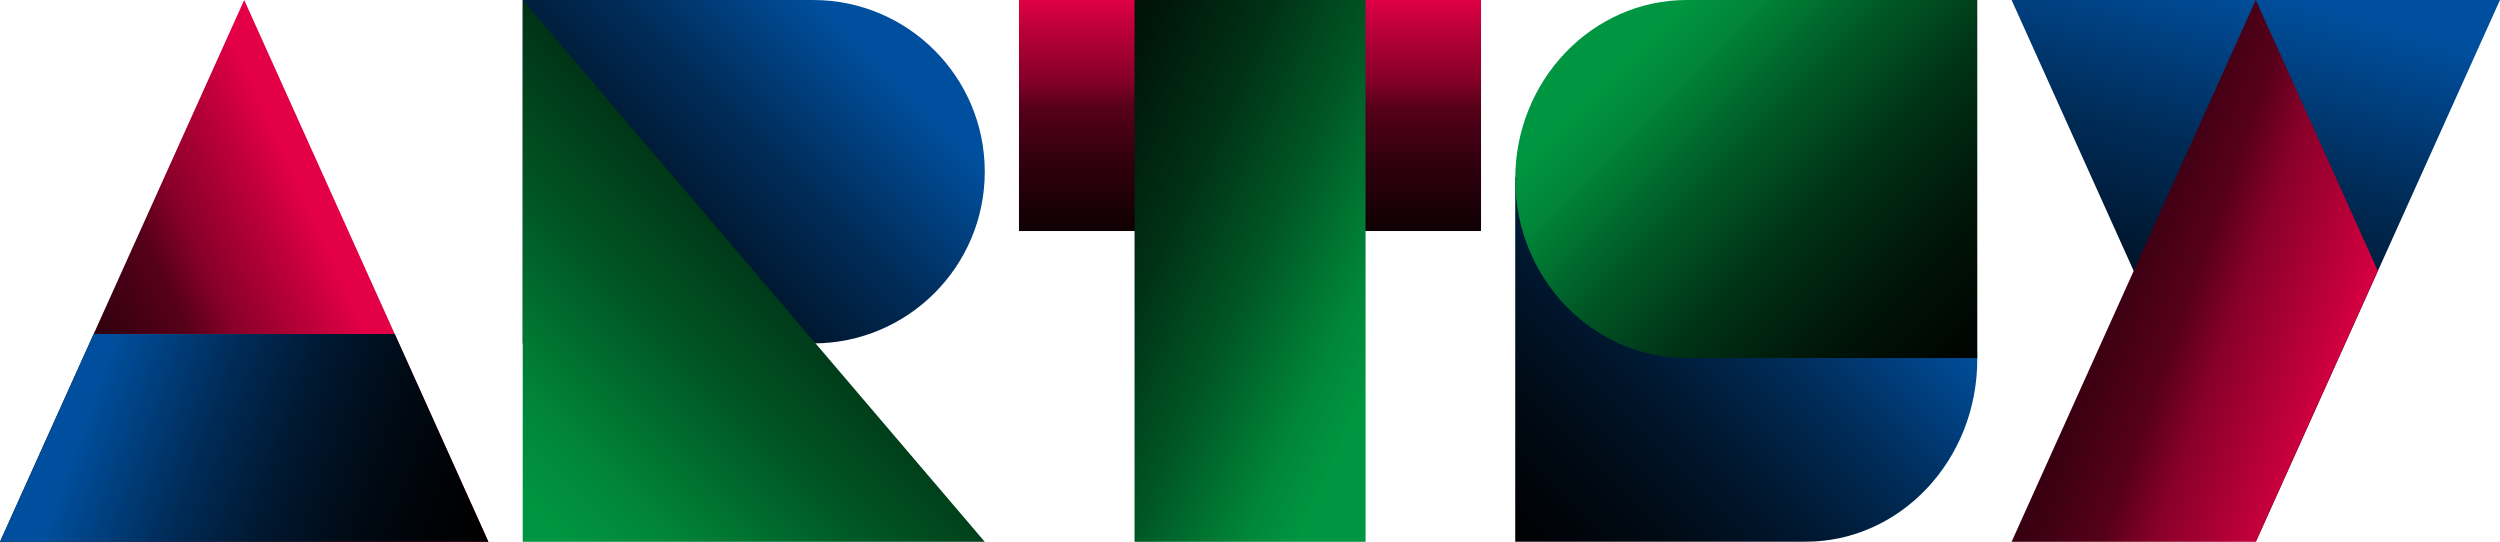
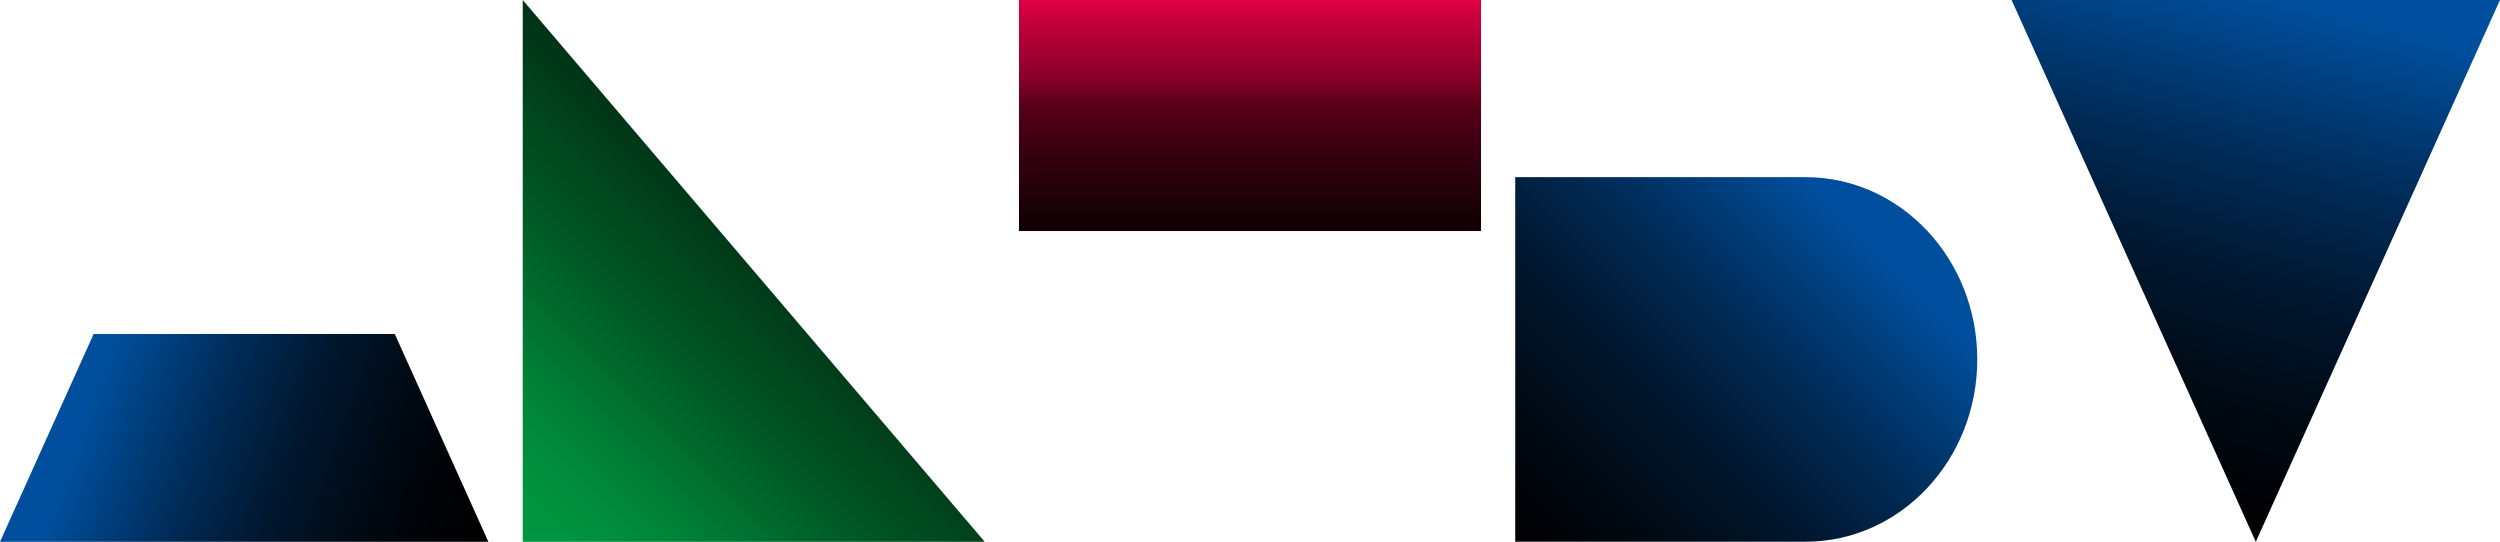
<svg xmlns="http://www.w3.org/2000/svg" xmlns:xlink="http://www.w3.org/1999/xlink" version="1.1" viewBox="0 0 2200 476.8">
  <defs>
    <style>
      .cls-1 {
        fill: url(#linear-gradient-10);
      }

      .cls-1, .cls-2, .cls-3, .cls-4, .cls-5, .cls-6, .cls-7, .cls-8, .cls-9, .cls-10 {
        mix-blend-mode: screen;
      }

      .cls-2 {
        fill: url(#linear-gradient-9);
      }

      .cls-3 {
        fill: url(#linear-gradient-6);
      }

      .cls-4 {
        fill: url(#linear-gradient-2);
      }

      .cls-11 {
        fill: url(#linear-gradient-4);
      }

      .cls-5 {
        fill: url(#linear-gradient-8);
      }

      .cls-12 {
        isolation: isolate;
      }

      .cls-7 {
        fill: url(#linear-gradient-3);
      }

      .cls-8 {
        fill: url(#linear-gradient-7);
      }

      .cls-9 {
        fill: url(#linear-gradient);
      }

      .cls-10 {
        fill: url(#linear-gradient-5);
      }
    </style>
    <linearGradient id="linear-gradient" x1="1861" y1="463" x2="1987.4" y2="-8.5" gradientUnits="userSpaceOnUse">
      <stop offset="0" stop-color="#000" />
      <stop offset=".1" stop-color="#000205" />
      <stop offset=".3" stop-color="#000b16" />
      <stop offset=".5" stop-color="#001831" />
      <stop offset=".7" stop-color="#002b57" />
      <stop offset=".9" stop-color="#004386" />
      <stop offset="1" stop-color="#004f9e" />
    </linearGradient>
    <linearGradient id="linear-gradient-2" x1="1697.1" y1="174.6" x2="2082.3" y2="310.8" gradientUnits="userSpaceOnUse">
      <stop offset="0" stop-color="#000" />
      <stop offset=".1" stop-color="#050001" />
      <stop offset=".2" stop-color="#160006" />
      <stop offset=".4" stop-color="#31000f" />
      <stop offset=".6" stop-color="#57001a" />
      <stop offset=".7" stop-color="#870029" />
      <stop offset=".9" stop-color="#c2003b" />
      <stop offset="1" stop-color="#e40046" />
    </linearGradient>
    <linearGradient id="linear-gradient-3" x1="-22.1" y1="395.2" x2="302.9" y2="247.3" xlink:href="#linear-gradient-2" />
    <linearGradient id="linear-gradient-4" x1="416.4" y1="472.8" x2="78.9" y2="351.2" xlink:href="#linear-gradient" />
    <linearGradient id="linear-gradient-5" x1="1312.1" y1="495.3" x2="1620.4" y2="187" xlink:href="#linear-gradient" />
    <linearGradient id="linear-gradient-6" x1="153.7" y1="335.2" x2="459.6" y2="29.3" gradientTransform="translate(1913.2) rotate(-180) scale(1 -1)" gradientUnits="userSpaceOnUse">
      <stop offset="0" stop-color="#000" />
      <stop offset=".1" stop-color="#000502" />
      <stop offset=".3" stop-color="#001609" />
      <stop offset=".5" stop-color="#003115" />
      <stop offset=".7" stop-color="#005725" />
      <stop offset=".9" stop-color="#008639" />
      <stop offset="1" stop-color="#009540" />
    </linearGradient>
    <linearGradient id="linear-gradient-7" x1="1100" y1="239.8" x2="1100" y2="-3.8" xlink:href="#linear-gradient-2" />
    <linearGradient id="linear-gradient-8" x1="826.6" y1="114.5" x2="1224.3" y2="294.7" gradientTransform="matrix(1,0,0,1,0,0)" xlink:href="#linear-gradient-6" />
    <linearGradient id="linear-gradient-9" x1="444.5" y1="325.6" x2="745.1" y2="25.1" xlink:href="#linear-gradient" />
    <linearGradient id="linear-gradient-10" x1="905.7" y1="-4.1" x2="462.2" y2="439.5" gradientTransform="matrix(1,0,0,1,0,0)" xlink:href="#linear-gradient-6" />
  </defs>
  <g class="cls-12">
    <g id="Layer_1">
      <g>
        <g>
          <polygon class="cls-9" points="2200 0 1985.1 476.8 1770.2 0 2200 0" />
-           <polygon class="cls-4" points="1770.2 476.8 1985.1 0 2092.5 238.4 1985.1 476.8 1770.2 476.8" />
        </g>
        <g>
-           <polygon class="cls-7" points="0 476.8 214.9 0 429.8 476.8 0 476.8" />
          <g class="cls-6">
            <path class="cls-11" d="M429.8,476.8s-43.4-96.4-82.4-182.9H82.4L0,476.8h429.8Z" />
          </g>
        </g>
        <g>
          <path class="cls-10" d="M1588.9,155.9h-255.5v320.8h255.5c83.4,0,151.1-71.8,151.1-160.4s-67.6-160.4-151.1-160.4Z" />
-           <path class="cls-3" d="M1484.5,0h255.5v315.1h-255.5c-83.4,0-151.1-70.5-151.1-157.5S1401.1,0,1484.5,0Z" />
        </g>
        <g>
          <rect class="cls-8" x="896.7" y="0" width="406.6" height="203.3" />
-           <rect class="cls-5" x="998.4" y="0" width="203.3" height="476.8" />
        </g>
        <g>
-           <path class="cls-2" d="M715.5,0h-255.5v302.2h255.5c83.4,0,151.1-67.6,151.1-151.1S798.9,0,715.5,0Z" />
          <polygon class="cls-1" points="866.6 476.8 460 0 460 476.8 866.6 476.8" />
        </g>
      </g>
    </g>
  </g>
</svg>